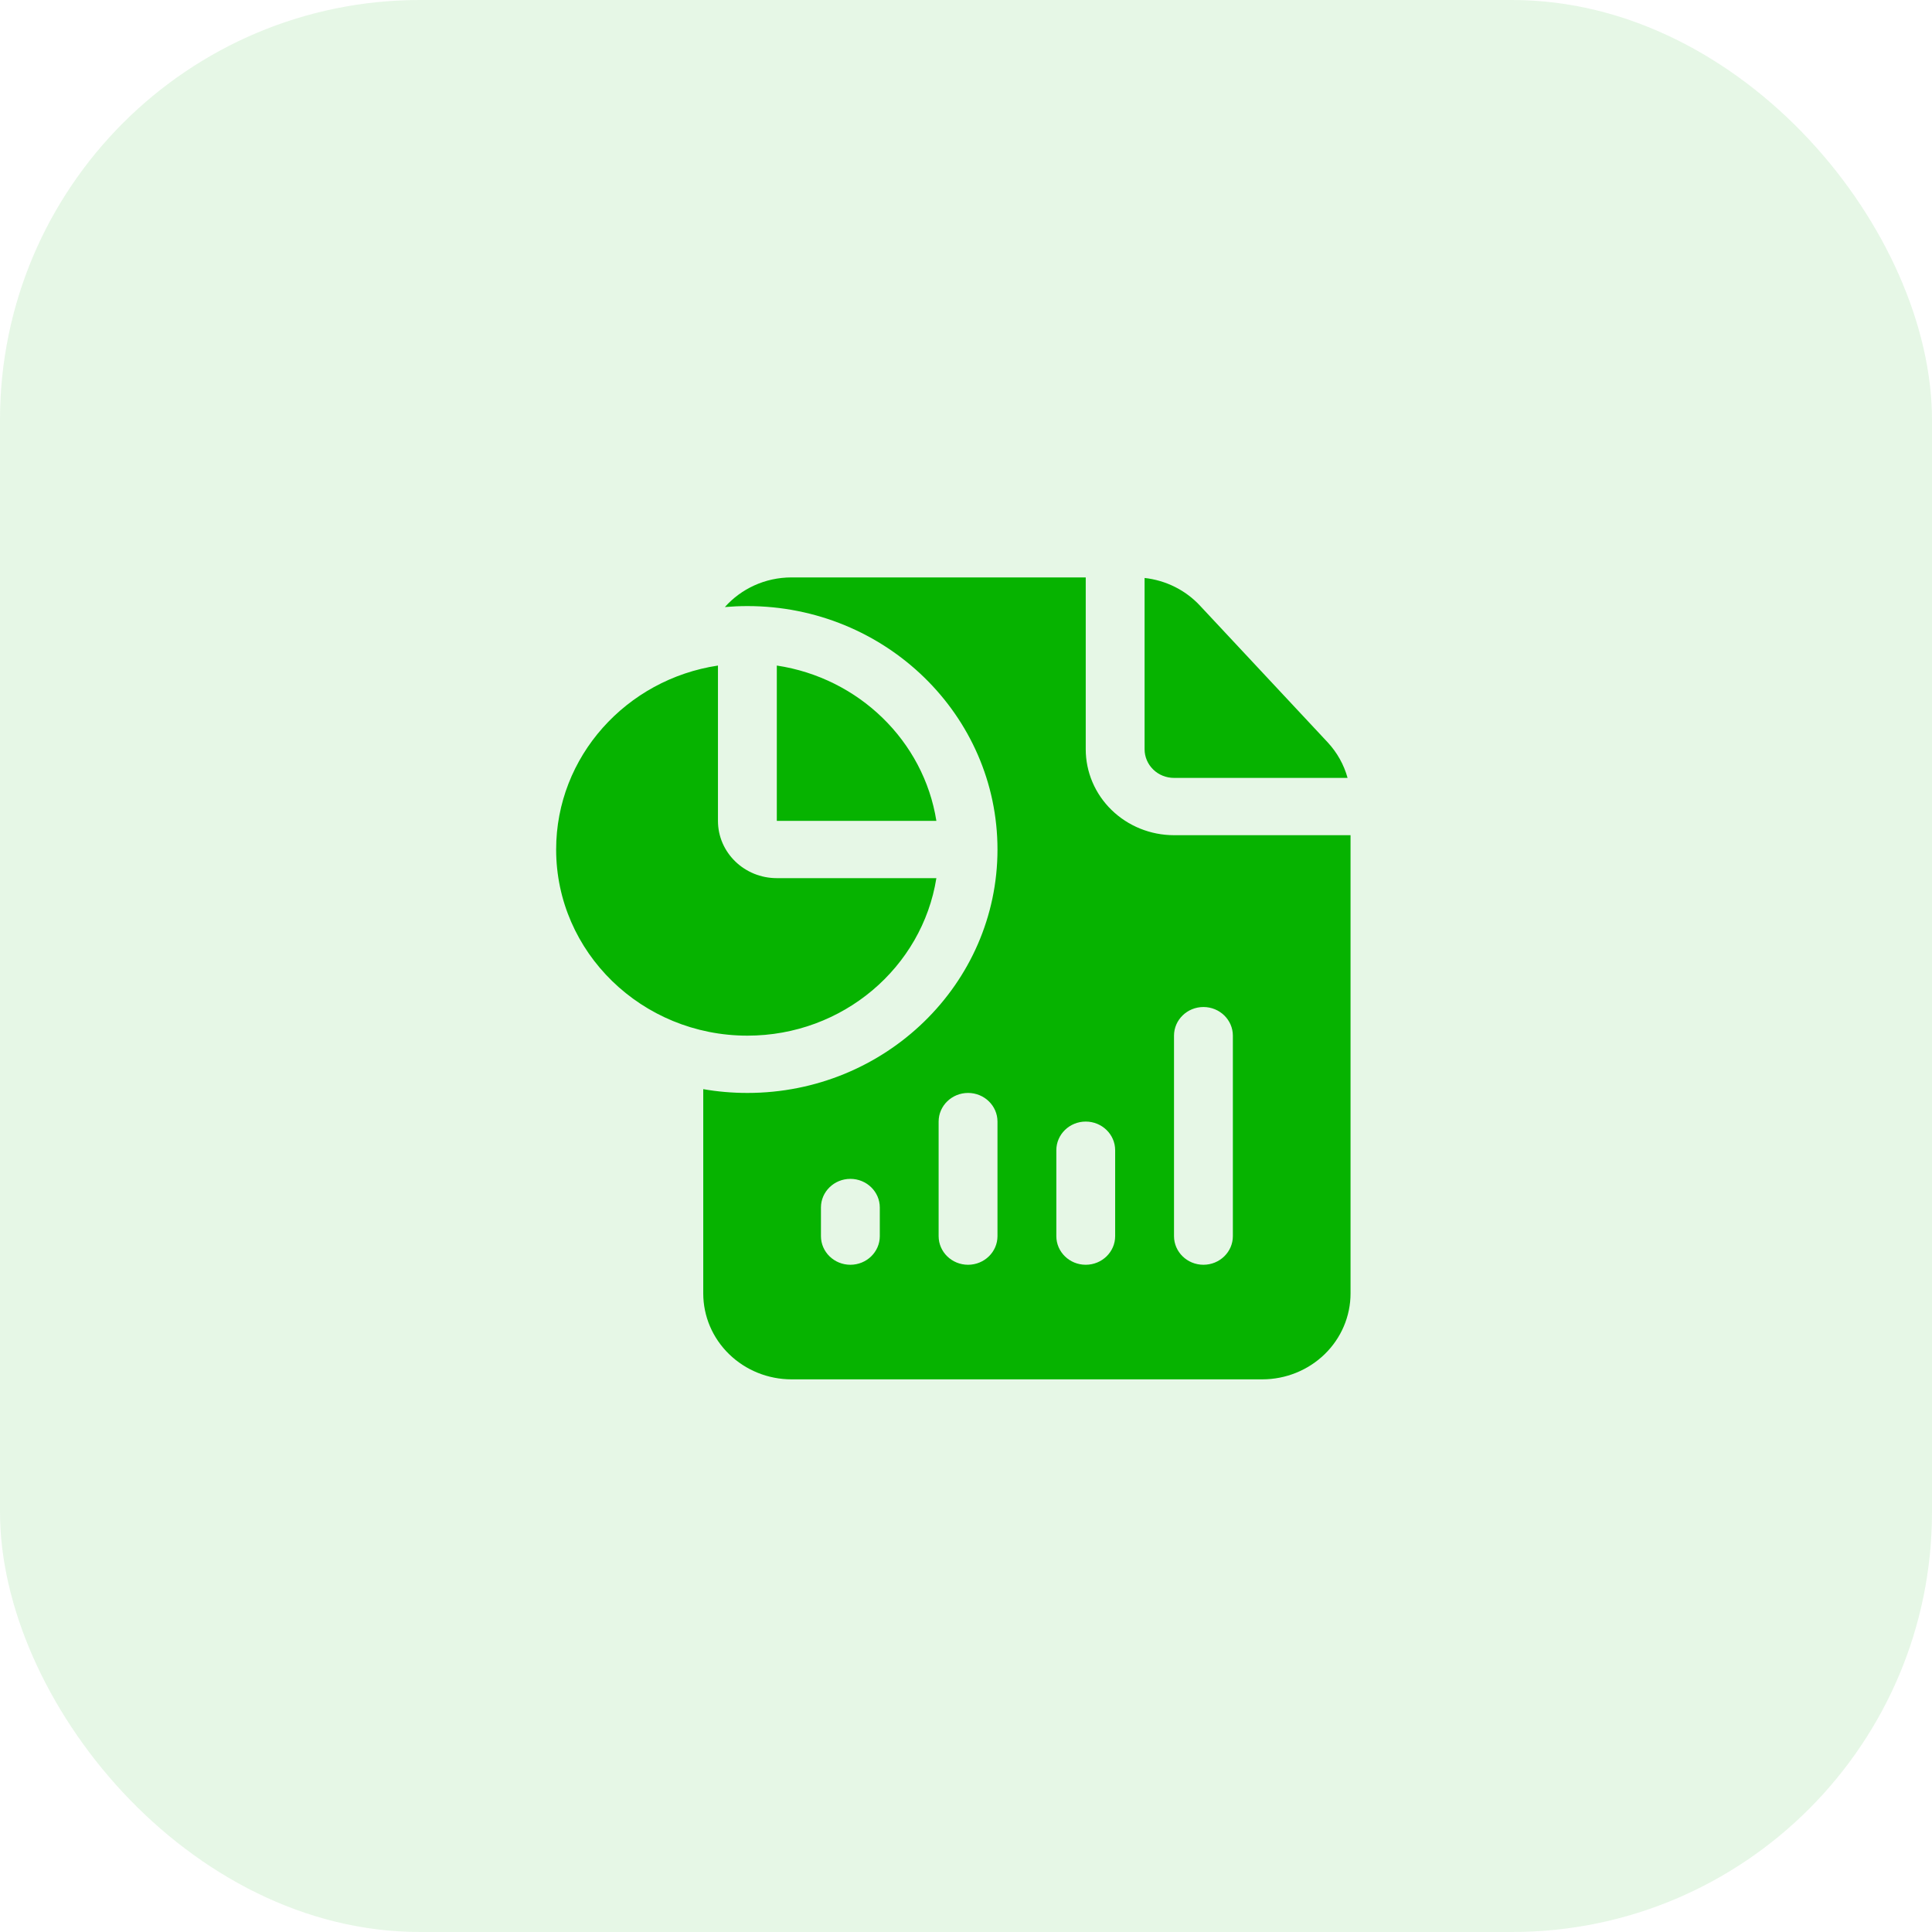
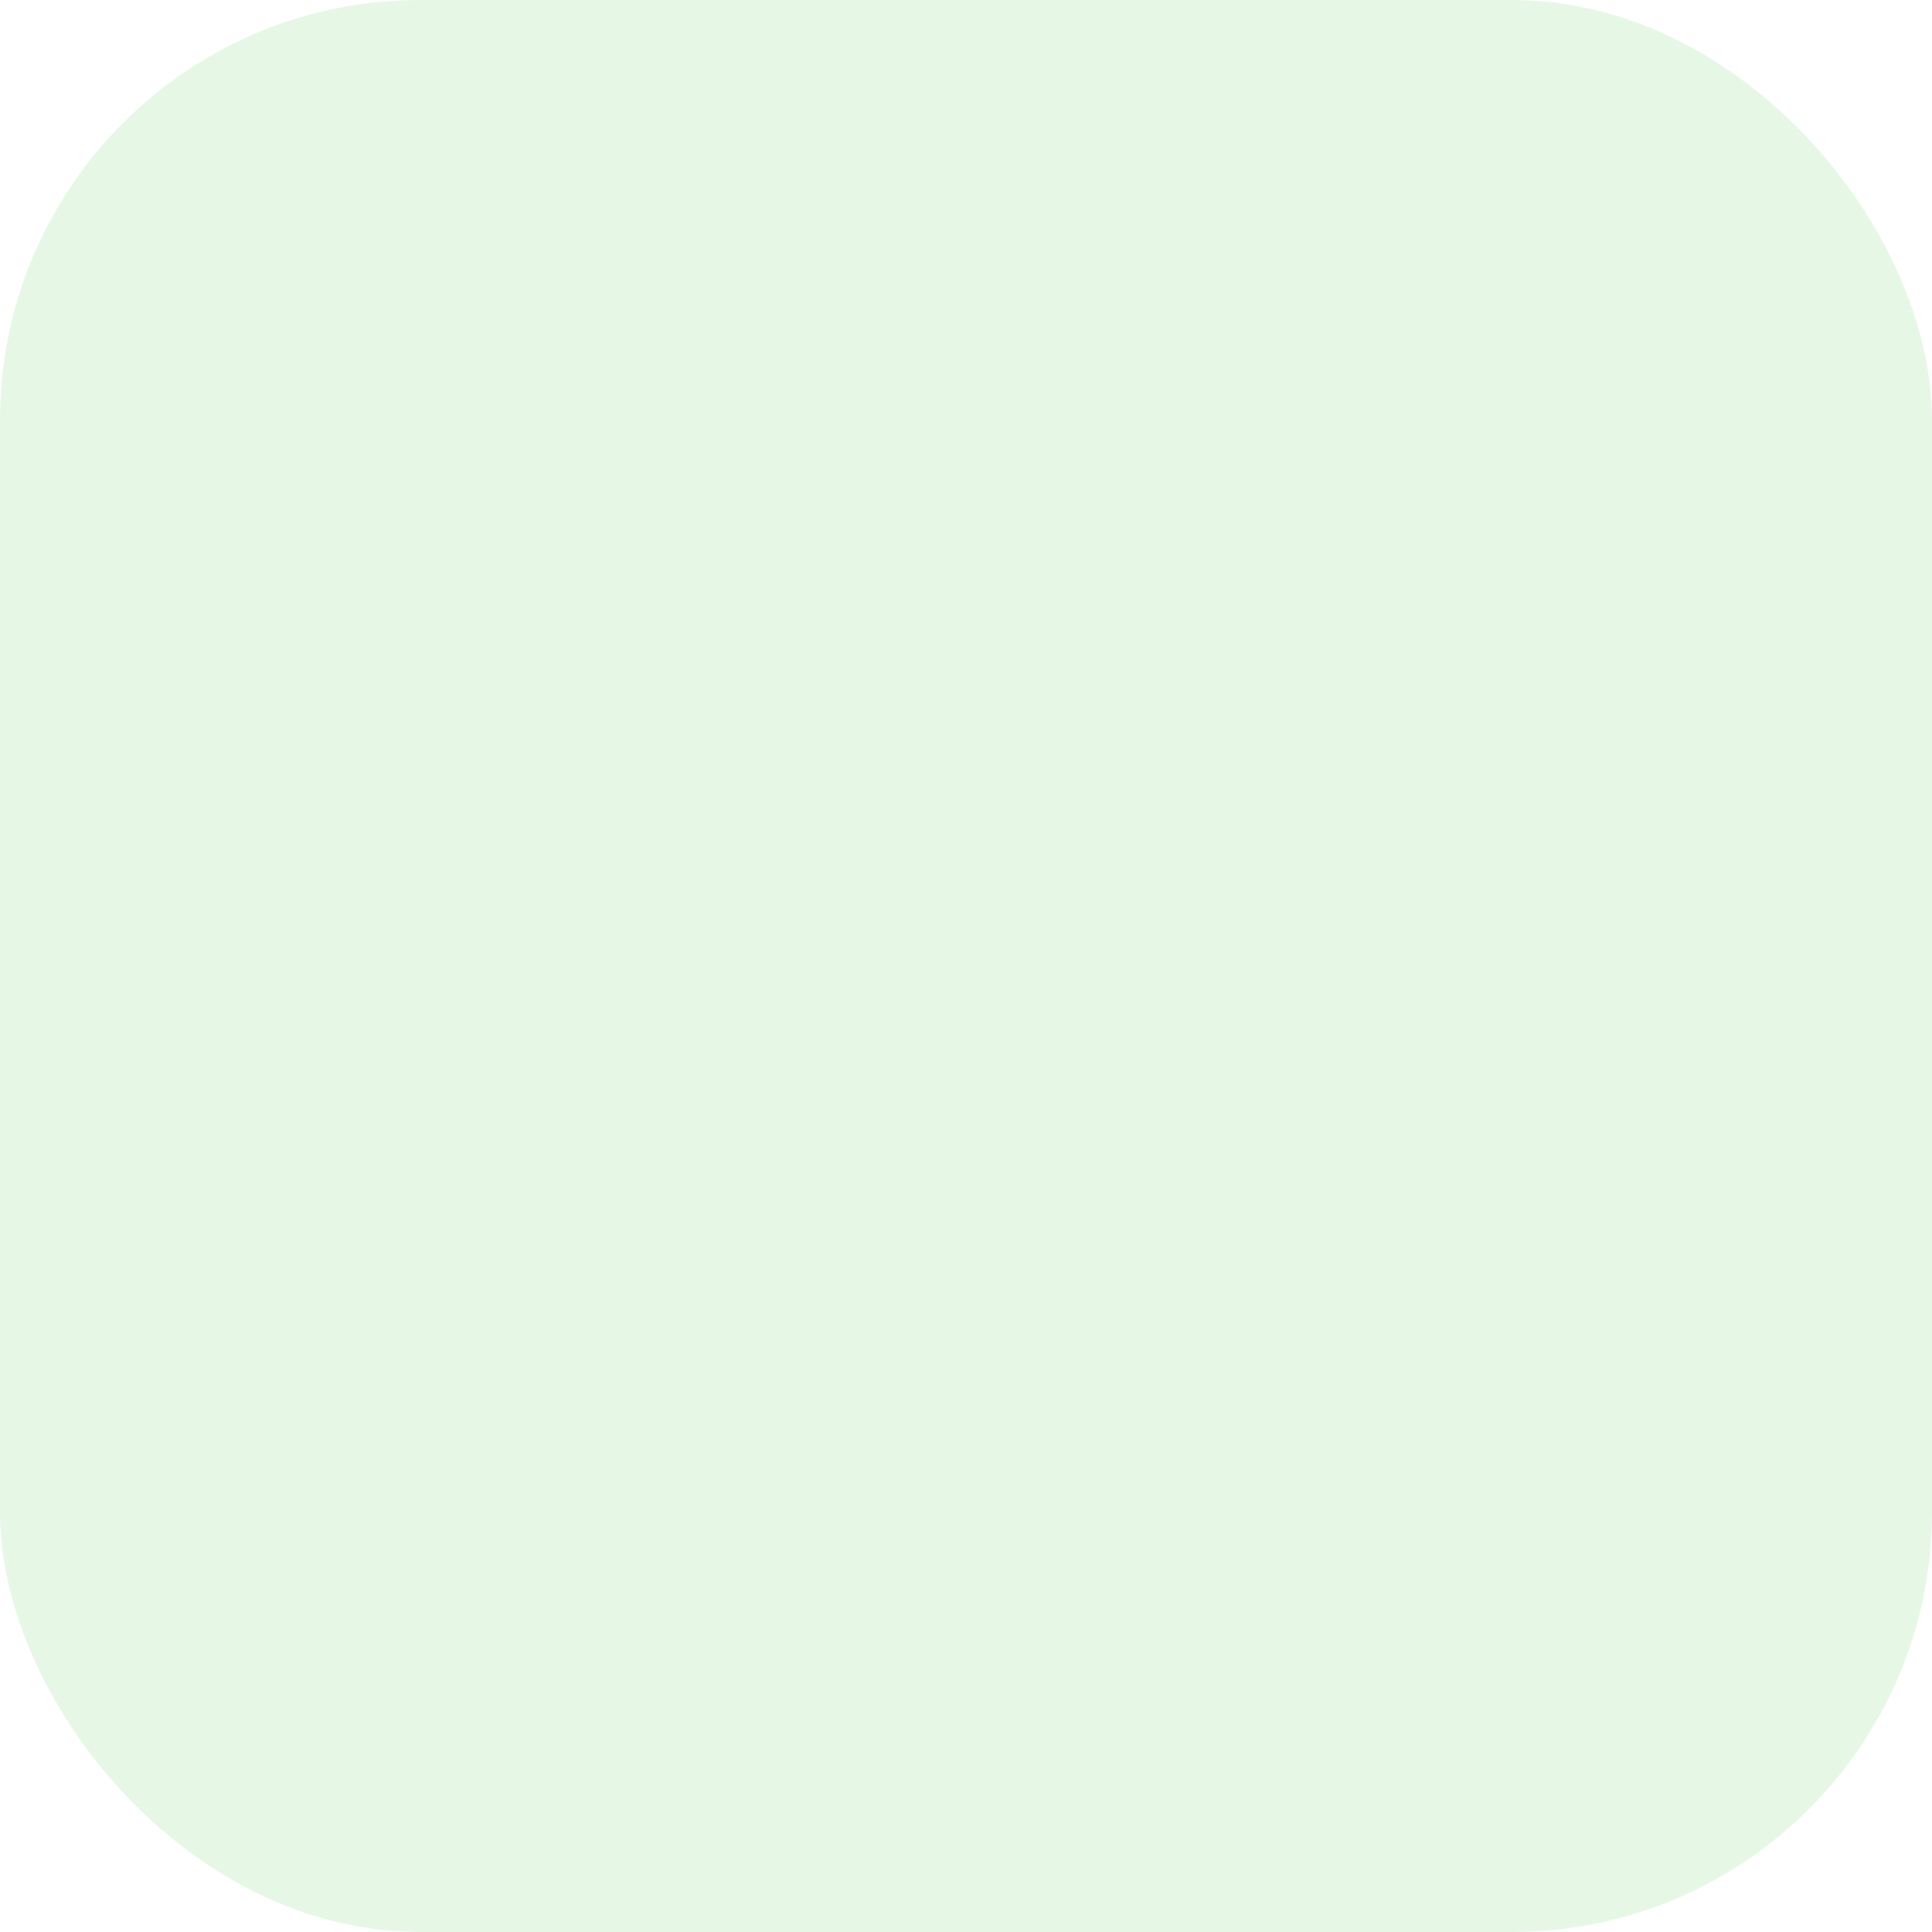
<svg xmlns="http://www.w3.org/2000/svg" width="78" height="78" viewBox="0 0 78 78" fill="none">
  <rect width="78" height="78" rx="16.956" fill="#06B300" fill-opacity="0.1" />
-   <path fill-rule="evenodd" clip-rule="evenodd" d="M54.525 33.719V52.219C54.525 53.139 54.15 54.021 53.482 54.671C52.813 55.322 51.907 55.688 50.962 55.688H31.956C31.011 55.688 30.105 55.322 29.436 54.671C28.767 54.021 28.392 53.139 28.392 52.219V43.972C28.971 44.073 29.567 44.125 30.174 44.125C35.747 44.125 40.271 39.721 40.271 34.297C40.271 28.873 35.747 24.469 30.174 24.469C29.867 24.469 29.563 24.483 29.265 24.508C29.918 23.776 30.882 23.312 31.956 23.312H43.834V30.25C43.834 31.17 44.21 32.053 44.878 32.702C45.547 33.353 46.453 33.719 47.398 33.719H54.525ZM35.52 49.906V48.75C35.52 48.112 34.987 47.594 34.332 47.594C33.677 47.594 33.144 48.112 33.144 48.75V49.906C33.144 50.544 33.677 51.062 34.332 51.062C34.987 51.062 35.52 50.544 35.52 49.906ZM40.271 49.906V45.281C40.271 44.643 39.738 44.125 39.083 44.125C38.428 44.125 37.895 44.643 37.895 45.281V49.906C37.895 50.544 38.428 51.062 39.083 51.062C39.738 51.062 40.271 50.544 40.271 49.906ZM45.022 49.906V46.438C45.022 45.799 44.489 45.281 43.834 45.281C43.179 45.281 42.647 45.799 42.647 46.438V49.906C42.647 50.544 43.179 51.062 43.834 51.062C44.489 51.062 45.022 50.544 45.022 49.906ZM49.774 49.906V41.812C49.774 41.174 49.241 40.656 48.586 40.656C47.931 40.656 47.398 41.174 47.398 41.812V49.906C47.398 50.544 47.931 51.062 48.586 51.062C49.241 51.062 49.774 50.544 49.774 49.906ZM46.21 23.334C47.064 23.429 47.86 23.822 48.443 24.448L53.599 29.967C53.984 30.381 54.259 30.874 54.405 31.406H47.398C47.083 31.406 46.78 31.285 46.558 31.067C46.336 30.851 46.21 30.556 46.21 30.25V23.334ZM37.804 35.453C37.232 39.053 34.031 41.812 30.174 41.812C25.913 41.812 22.453 38.444 22.453 34.297C22.453 30.543 25.289 27.426 28.986 26.87V33.141C28.986 34.418 30.05 35.453 31.362 35.453H37.804ZM31.362 26.87C34.673 27.369 37.293 29.918 37.804 33.141H31.362V26.87Z" fill="#06B300" />
</svg>